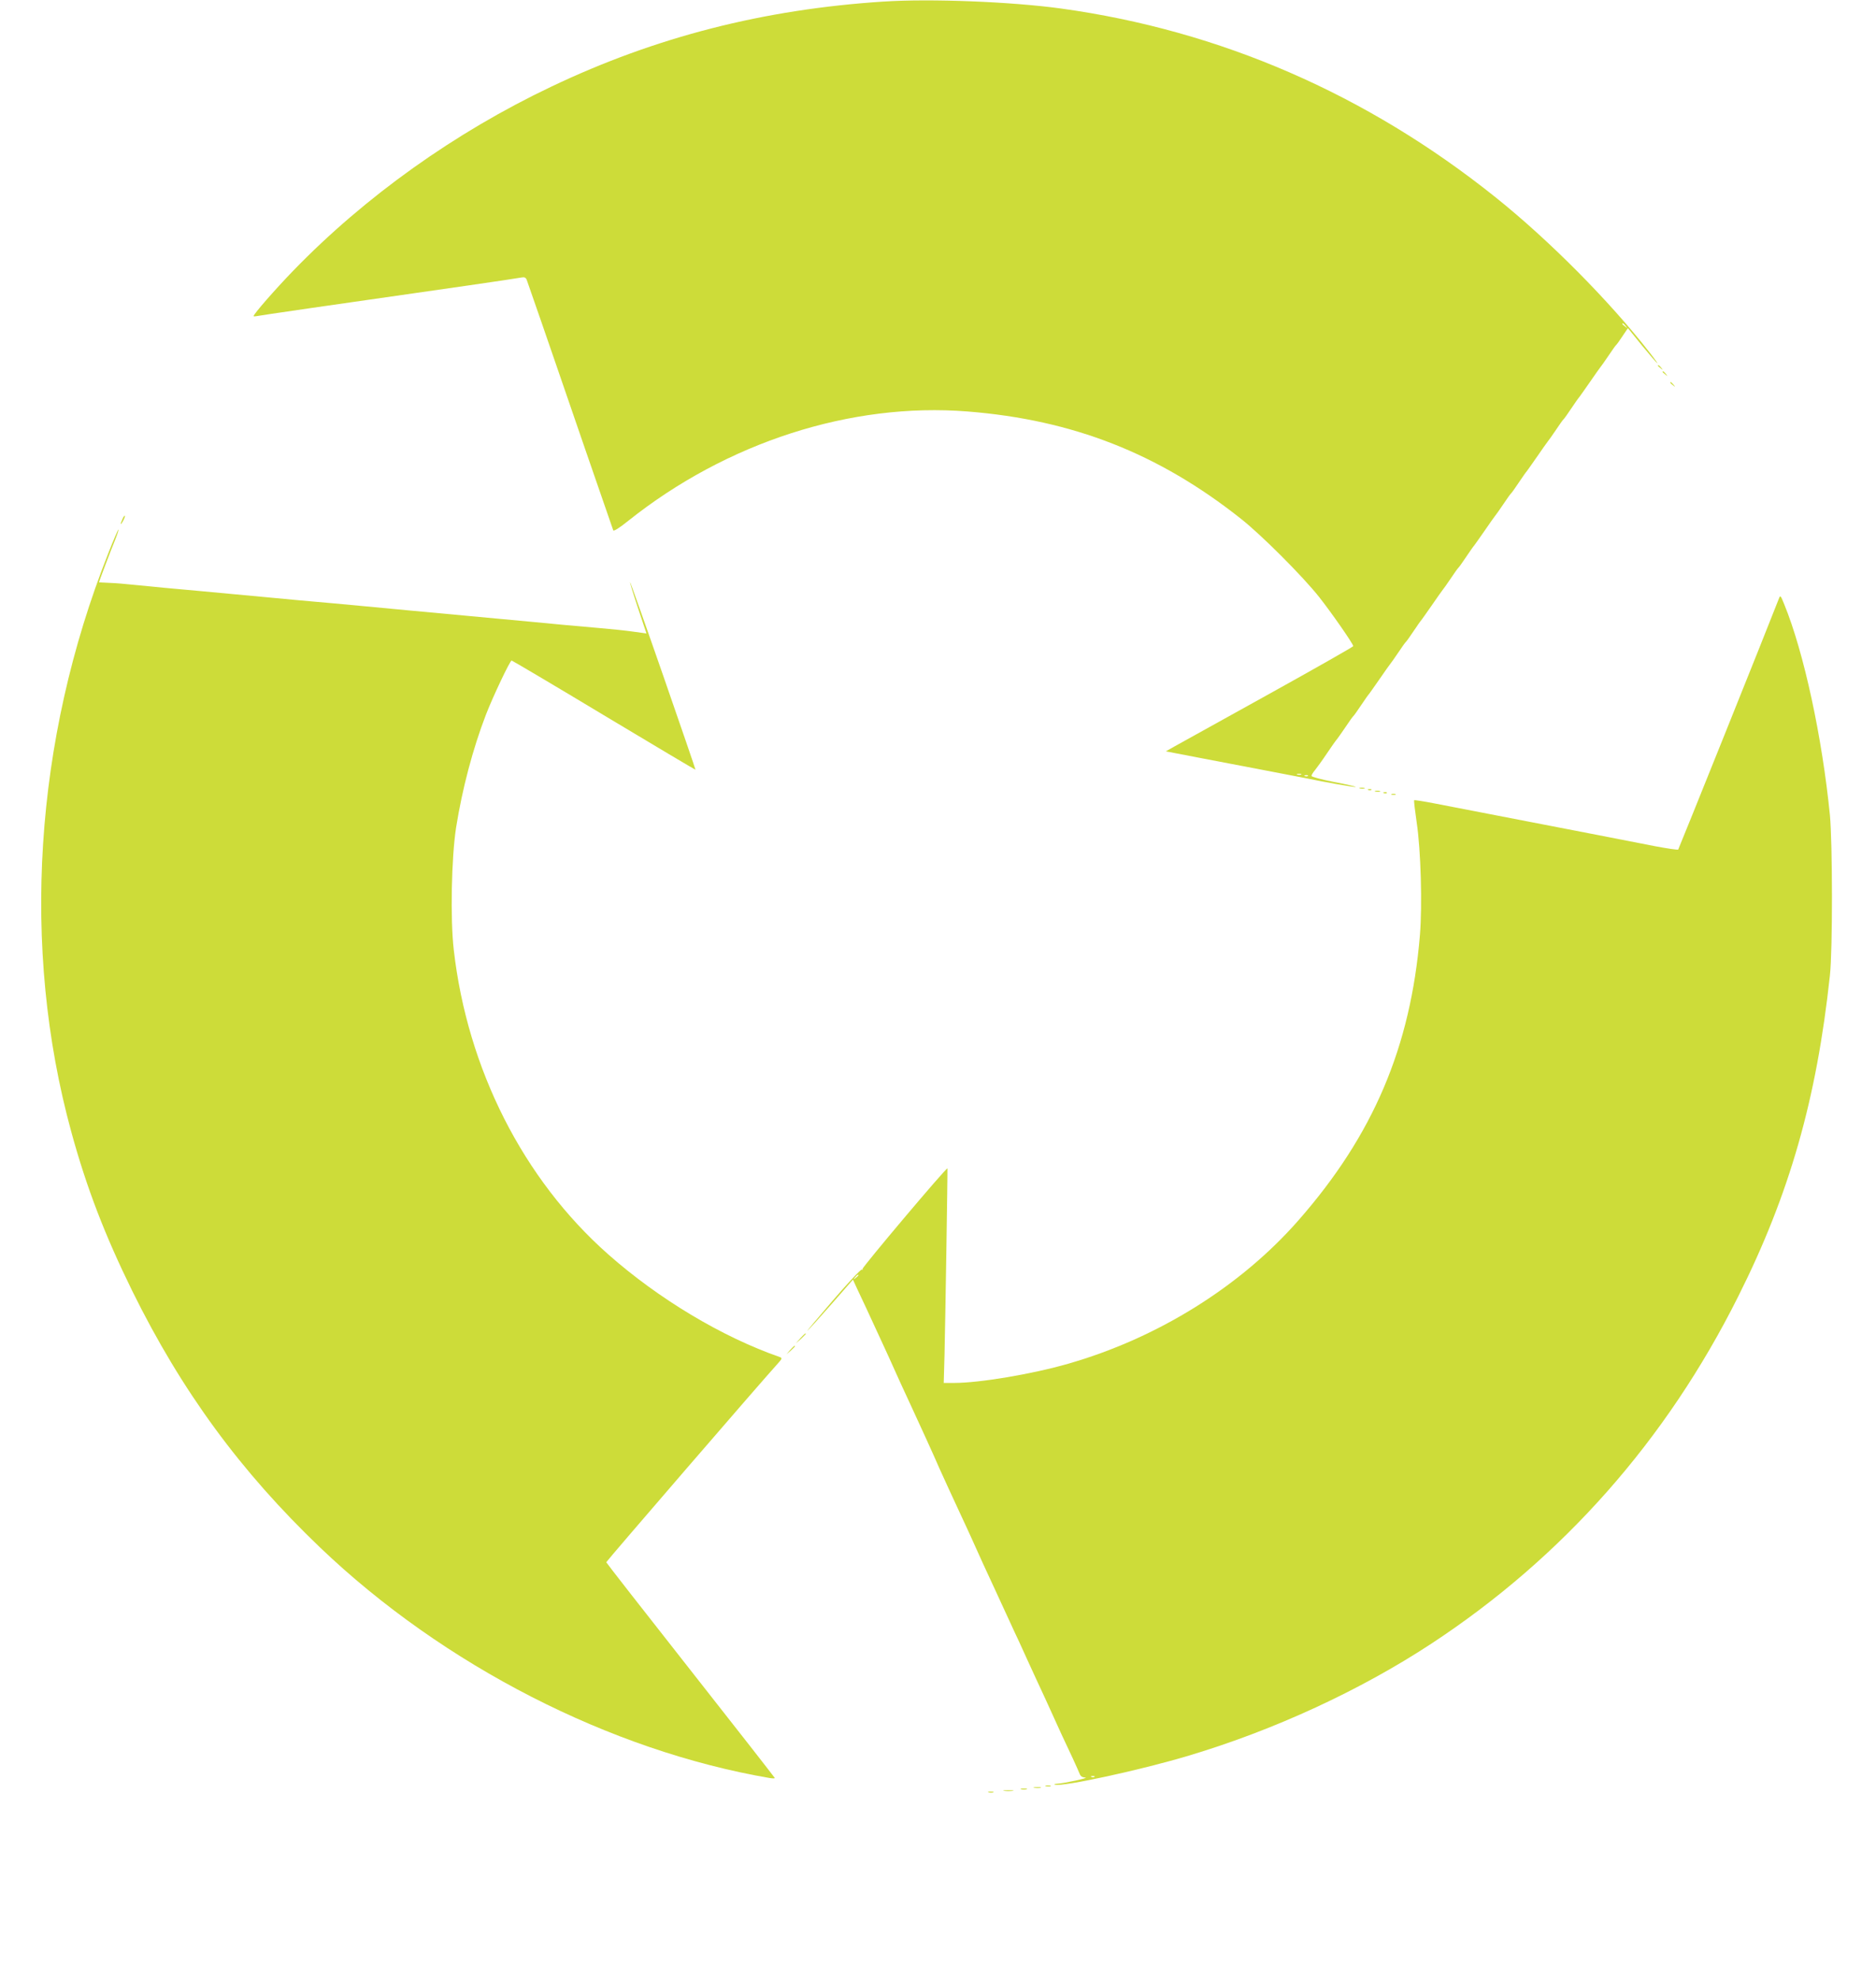
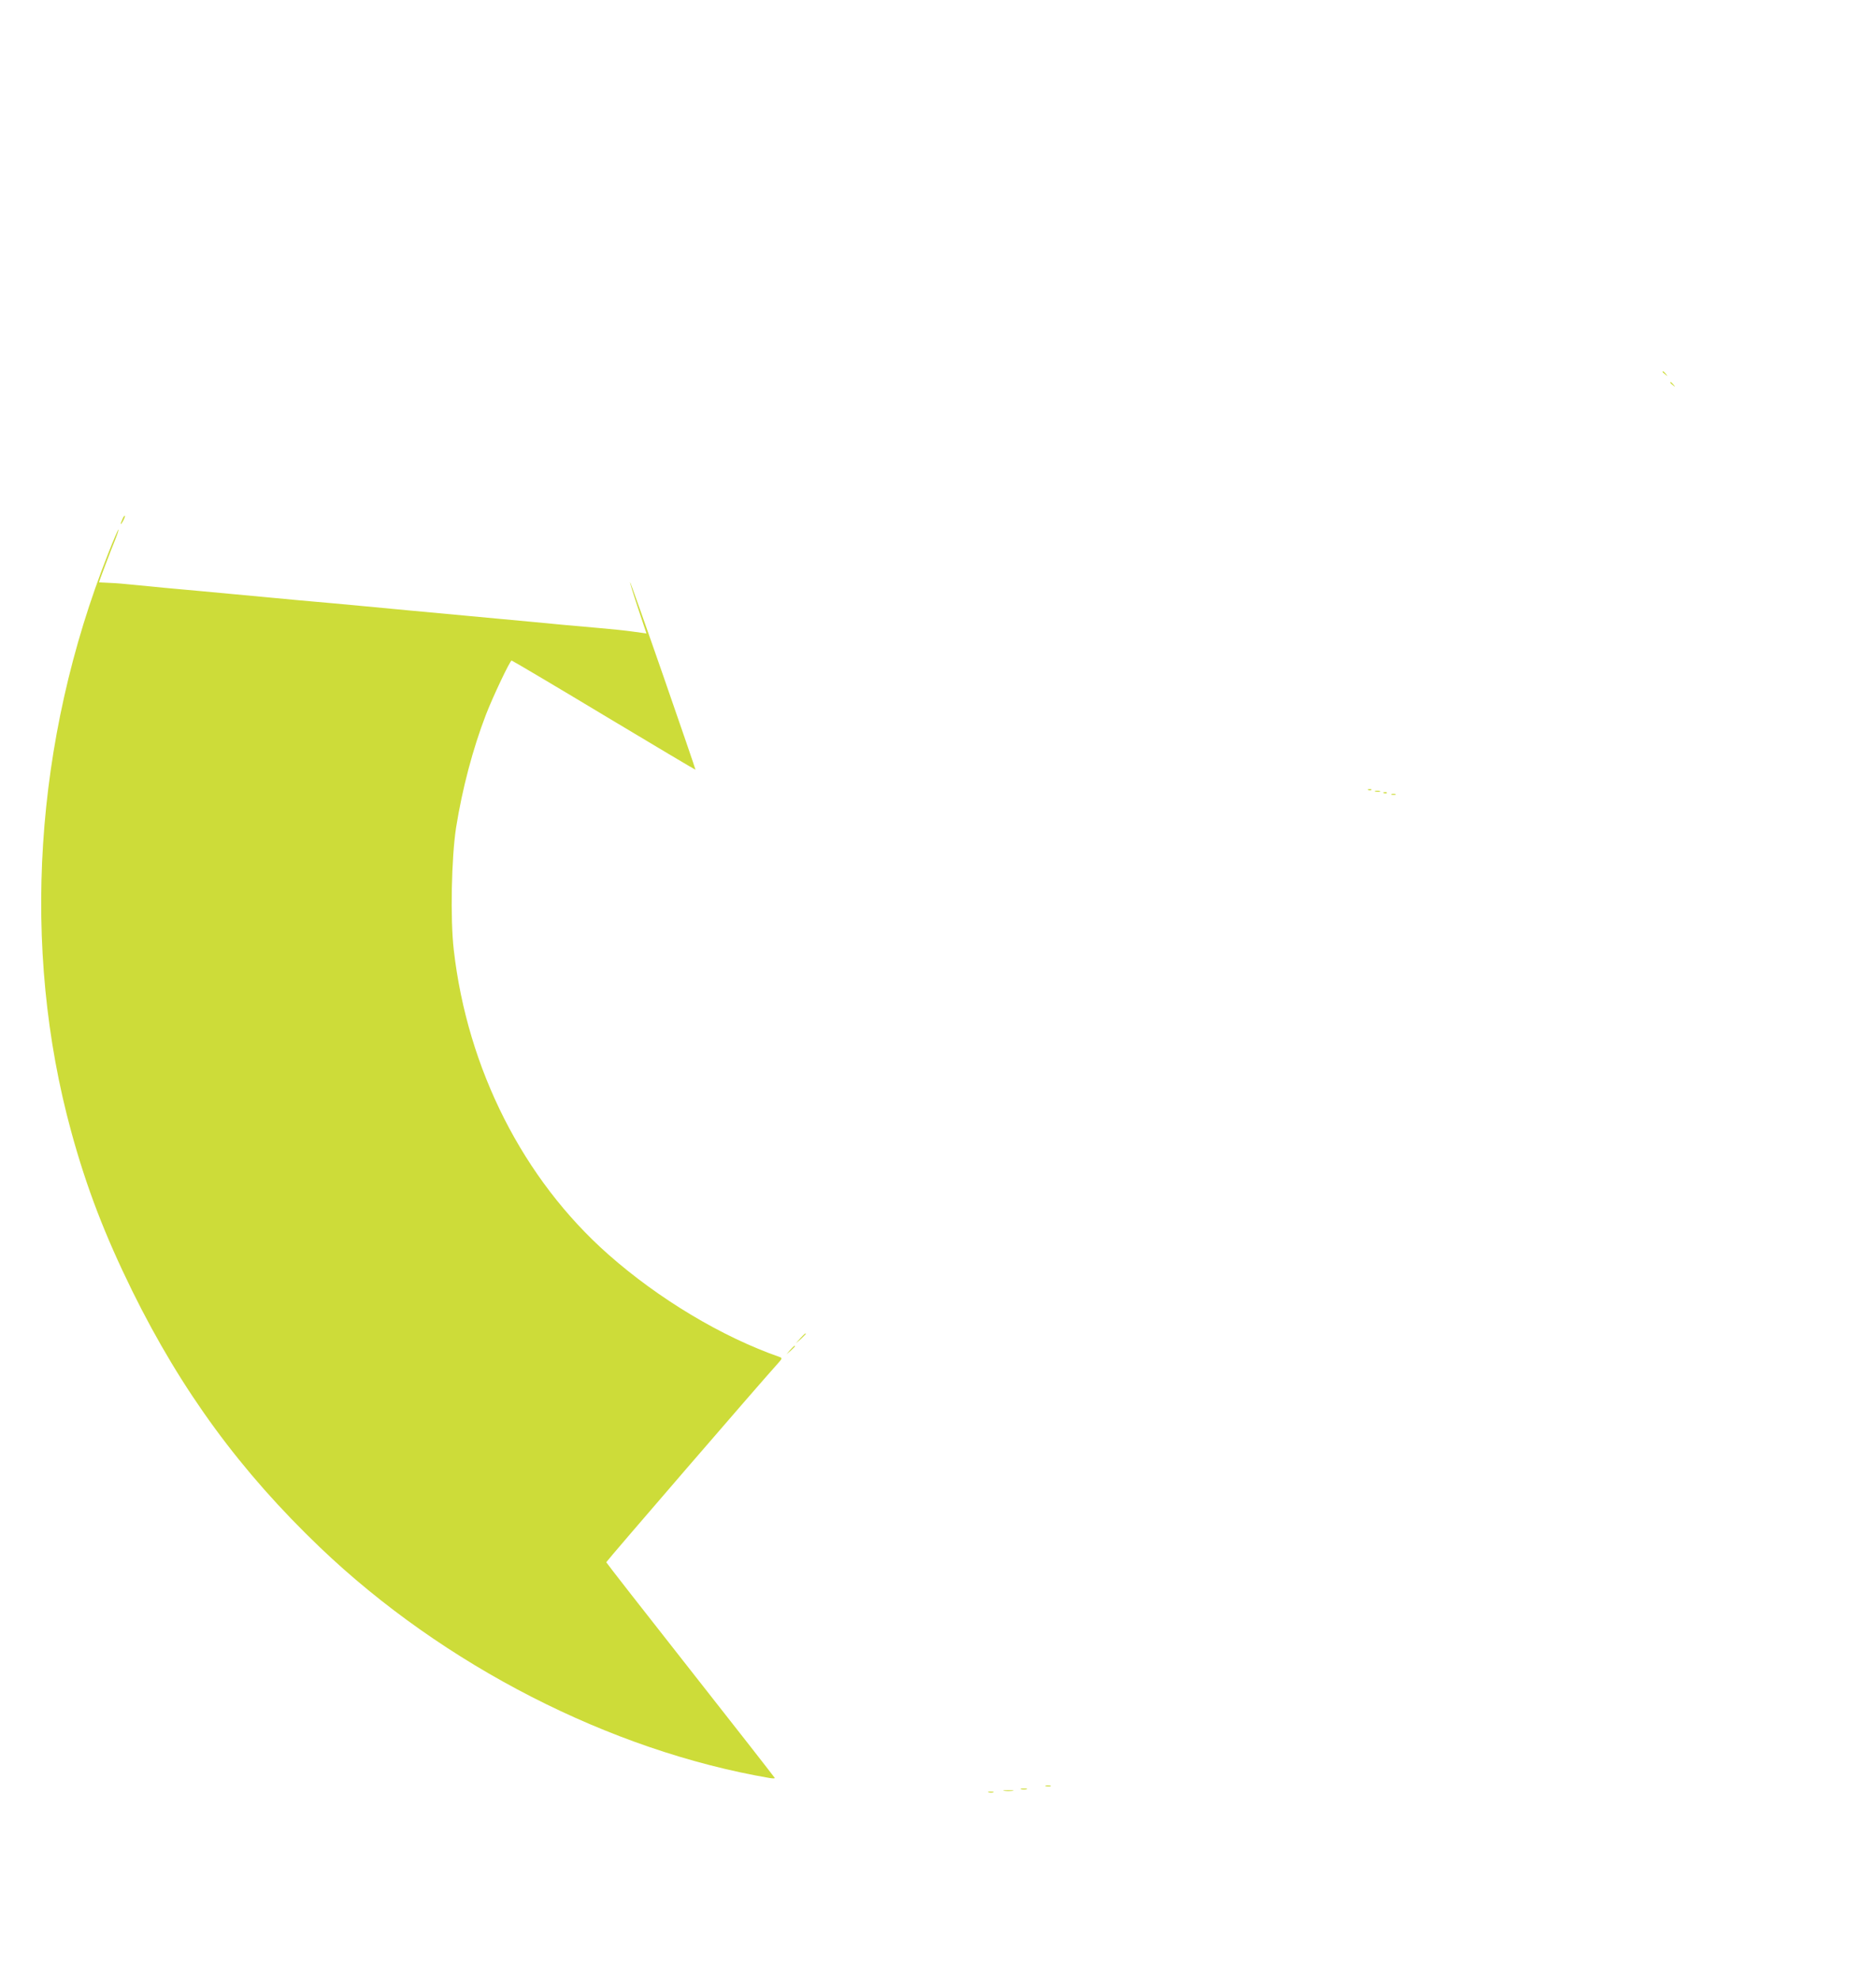
<svg xmlns="http://www.w3.org/2000/svg" version="1.0" width="1213pt" height="1280pt" viewBox="0 0 1213 1280" preserveAspectRatio="xMidYMid meet">
  <g transform="translate(0,1280) scale(0.1,-0.1)" fill="#cddc39" stroke="none">
-     <path d="M5715 12790 c-778 -50 -1476 -229 -2150 -550 -623 -296 -1204 -710 -1670 -1191 -116 -120 -255 -279 -255 -292 0 -3 8 -3 17 -1 16 4 483 72 1373 199 173 25 327 48 341 51 19 4 28 0 34 -13 7 -19 181 -520 195 -563 7 -23 355 -1030 365 -1058 3 -8 37 13 97 61 636 507 1440 767 2194 707 681 -54 1234 -271 1767 -693 131 -103 400 -372 506 -506 83 -105 221 -304 221 -318 0 -4 -248 -145 -551 -313 -303 -168 -576 -319 -606 -336 l-55 -31 218 -42 c121 -23 314 -60 429 -82 116 -22 230 -44 255 -49 135 -28 322 -61 326 -57 2 2 -61 17 -141 32 -80 16 -145 33 -145 39 0 6 10 23 23 38 12 15 47 63 77 108 30 45 60 87 66 93 5 7 30 41 54 77 24 36 46 67 50 70 4 3 26 34 50 70 24 36 48 70 53 75 4 6 35 48 67 95 32 47 63 90 67 95 5 6 29 39 53 75 24 36 46 67 50 70 4 3 26 34 50 70 24 36 48 70 53 75 4 6 35 48 67 95 32 47 63 90 67 95 5 6 29 39 53 75 24 36 46 67 50 70 4 3 26 34 50 70 24 36 48 70 53 75 4 6 35 48 67 95 32 47 63 90 67 95 5 6 29 39 53 75 24 36 46 67 50 70 4 3 26 34 50 70 24 36 48 70 53 75 4 6 35 48 67 95 32 47 63 90 67 95 5 6 29 39 53 75 24 36 46 67 50 70 4 3 26 34 50 70 24 36 48 70 53 75 4 6 35 48 67 95 32 47 63 90 67 95 5 6 29 39 53 75 24 36 46 67 50 70 4 3 22 28 41 57 l35 52 93 -115 c105 -127 133 -153 46 -41 -259 332 -648 724 -994 1001 -833 667 -1781 1079 -2810 1221 -320 44 -845 65 -1146 45z m4796 -2097 c13 -16 12 -17 -3 -4 -10 7 -18 15 -18 17 0 8 8 3 21 -13z m-2098 -2900 c-7 -2 -19 -2 -25 0 -7 3 -2 5 12 5 14 0 19 -2 13 -5z m44 -9 c-3 -3 -12 -4 -19 -1 -8 3 -5 6 6 6 11 1 17 -2 13 -5z" />
-     <path d="M10720 10436 c0 -2 8 -10 18 -17 15 -13 16 -12 3 4 -13 16 -21 21 -21 13z" />
    <path d="M10750 10396 c0 -2 8 -10 18 -17 15 -13 16 -12 3 4 -13 16 -21 21 -21 13z" />
    <path d="M10800 10326 c0 -2 8 -10 18 -17 15 -13 16 -12 3 4 -13 16 -21 21 -21 13z" />
    <path d="M792 9445 c-17 -37 -14 -45 4 -12 9 16 14 31 11 33 -2 2 -9 -7 -15 -21z" />
    <path d="M700 9223 c-479 -1210 -565 -2551 -239 -3740 99 -362 218 -670 394 -1028 320 -649 701 -1168 1216 -1660 796 -760 1873 -1312 2906 -1489 18 -3 33 -3 33 0 0 2 -245 316 -545 697 -300 381 -545 695 -545 698 0 6 1023 1191 1107 1282 30 33 32 38 16 44 -374 130 -784 376 -1110 664 -550 486 -911 1198 -999 1969 -23 200 -15 596 15 790 40 251 108 509 193 730 46 119 156 350 166 350 4 0 273 -159 597 -354 325 -195 591 -353 592 -352 1 1 -93 275 -209 609 -116 334 -213 606 -214 604 -2 -2 21 -77 51 -167 30 -91 55 -165 55 -165 0 0 -39 5 -87 12 -49 7 -146 17 -218 23 -71 6 -173 15 -225 20 -52 5 -147 14 -210 20 -63 6 -160 15 -215 20 -55 5 -152 14 -215 20 -279 26 -488 45 -642 60 -57 5 -154 14 -215 20 -62 5 -164 15 -225 20 -62 6 -158 15 -213 20 -55 5 -152 14 -215 20 -63 6 -160 15 -215 20 -55 5 -154 14 -220 20 -66 6 -158 15 -205 20 -47 5 -115 11 -152 12 -38 2 -68 3 -68 4 0 4 82 221 104 273 14 35 24 66 22 68 -2 2 -32 -67 -66 -154z" />
-     <path d="M11502 8930 c-73 -189 -647 -1617 -651 -1622 -3 -3 -71 7 -151 22 -80 16 -264 52 -410 80 -146 28 -285 55 -310 60 -25 5 -164 32 -310 60 -146 28 -323 62 -393 76 -71 14 -131 23 -133 21 -3 -2 5 -67 16 -143 27 -179 37 -534 21 -729 -60 -724 -302 -1292 -783 -1841 -375 -429 -912 -764 -1492 -930 -233 -67 -572 -124 -738 -124 l-66 0 5 178 c5 208 21 1206 19 1209 -6 8 -554 -642 -549 -650 3 -5 2 -7 -4 -4 -6 4 -91 -87 -189 -201 -98 -114 -172 -202 -164 -195 8 6 78 83 155 171 l140 160 26 -57 c15 -31 40 -85 57 -121 48 -105 90 -196 121 -262 16 -35 41 -89 55 -121 14 -31 38 -83 52 -115 14 -31 39 -85 55 -119 82 -178 149 -324 159 -348 11 -27 51 -115 90 -200 18 -38 45 -98 61 -132 16 -35 42 -91 58 -125 16 -35 41 -89 55 -121 14 -31 38 -83 52 -115 14 -31 39 -85 55 -119 16 -35 43 -92 59 -128 17 -36 43 -94 60 -130 16 -36 43 -93 59 -127 16 -35 41 -90 56 -123 15 -33 40 -88 56 -122 16 -35 42 -91 58 -125 16 -35 41 -90 56 -123 29 -64 60 -133 120 -259 20 -44 41 -90 46 -103 6 -16 17 -23 36 -24 31 -1 -134 -37 -182 -40 -18 -1 -23 -3 -13 -6 53 -14 559 96 865 188 552 165 1109 422 1570 725 849 558 1518 1315 1982 2243 332 662 507 1275 593 2076 18 163 17 854 0 1035 -50 504 -168 1053 -296 1365 -23 57 -25 59 -34 35z m-5952 -4374 c0 -2 -8 -10 -17 -17 -16 -13 -17 -12 -4 4 13 16 21 21 21 13z m1527 -3242 c-3 -3 -12 -4 -19 -1 -8 3 -5 6 6 6 11 1 17 -2 13 -5z" />
-     <path d="M8793 7703 c9 -2 23 -2 30 0 6 3 -1 5 -18 5 -16 0 -22 -2 -12 -5z" />
    <path d="M8848 7693 c7 -3 16 -2 19 1 4 3 -2 6 -13 5 -11 0 -14 -3 -6 -6z" />
    <path d="M8893 7683 c9 -2 23 -2 30 0 6 3 -1 5 -18 5 -16 0 -22 -2 -12 -5z" />
    <path d="M8948 7673 c7 -3 16 -2 19 1 4 3 -2 6 -13 5 -11 0 -14 -3 -6 -6z" />
    <path d="M8998 7663 c6 -2 18 -2 25 0 6 3 1 5 -13 5 -14 0 -19 -2 -12 -5z" />
    <path d="M5174 4148 l-29 -33 33 29 c17 17 32 31 32 33 0 8 -8 1 -36 -29z" />
    <path d="M5109 4073 l-24 -28 28 24 c15 14 27 26 27 28 0 8 -8 1 -31 -24z" />
    <path d="M6763 1253 c9 -2 23 -2 30 0 6 3 -1 5 -18 5 -16 0 -22 -2 -12 -5z" />
-     <path d="M6688 1243 c12 -2 30 -2 40 0 9 3 -1 5 -23 4 -22 0 -30 -2 -17 -4z" />
    <path d="M6603 1233 c9 -2 25 -2 35 0 9 3 1 5 -18 5 -19 0 -27 -2 -17 -5z" />
    <path d="M6493 1223 c15 -2 39 -2 55 0 15 2 2 4 -28 4 -30 0 -43 -2 -27 -4z" />
    <path d="M6393 1213 c9 -2 23 -2 30 0 6 3 -1 5 -18 5 -16 0 -22 -2 -12 -5z" />
  </g>
</svg>